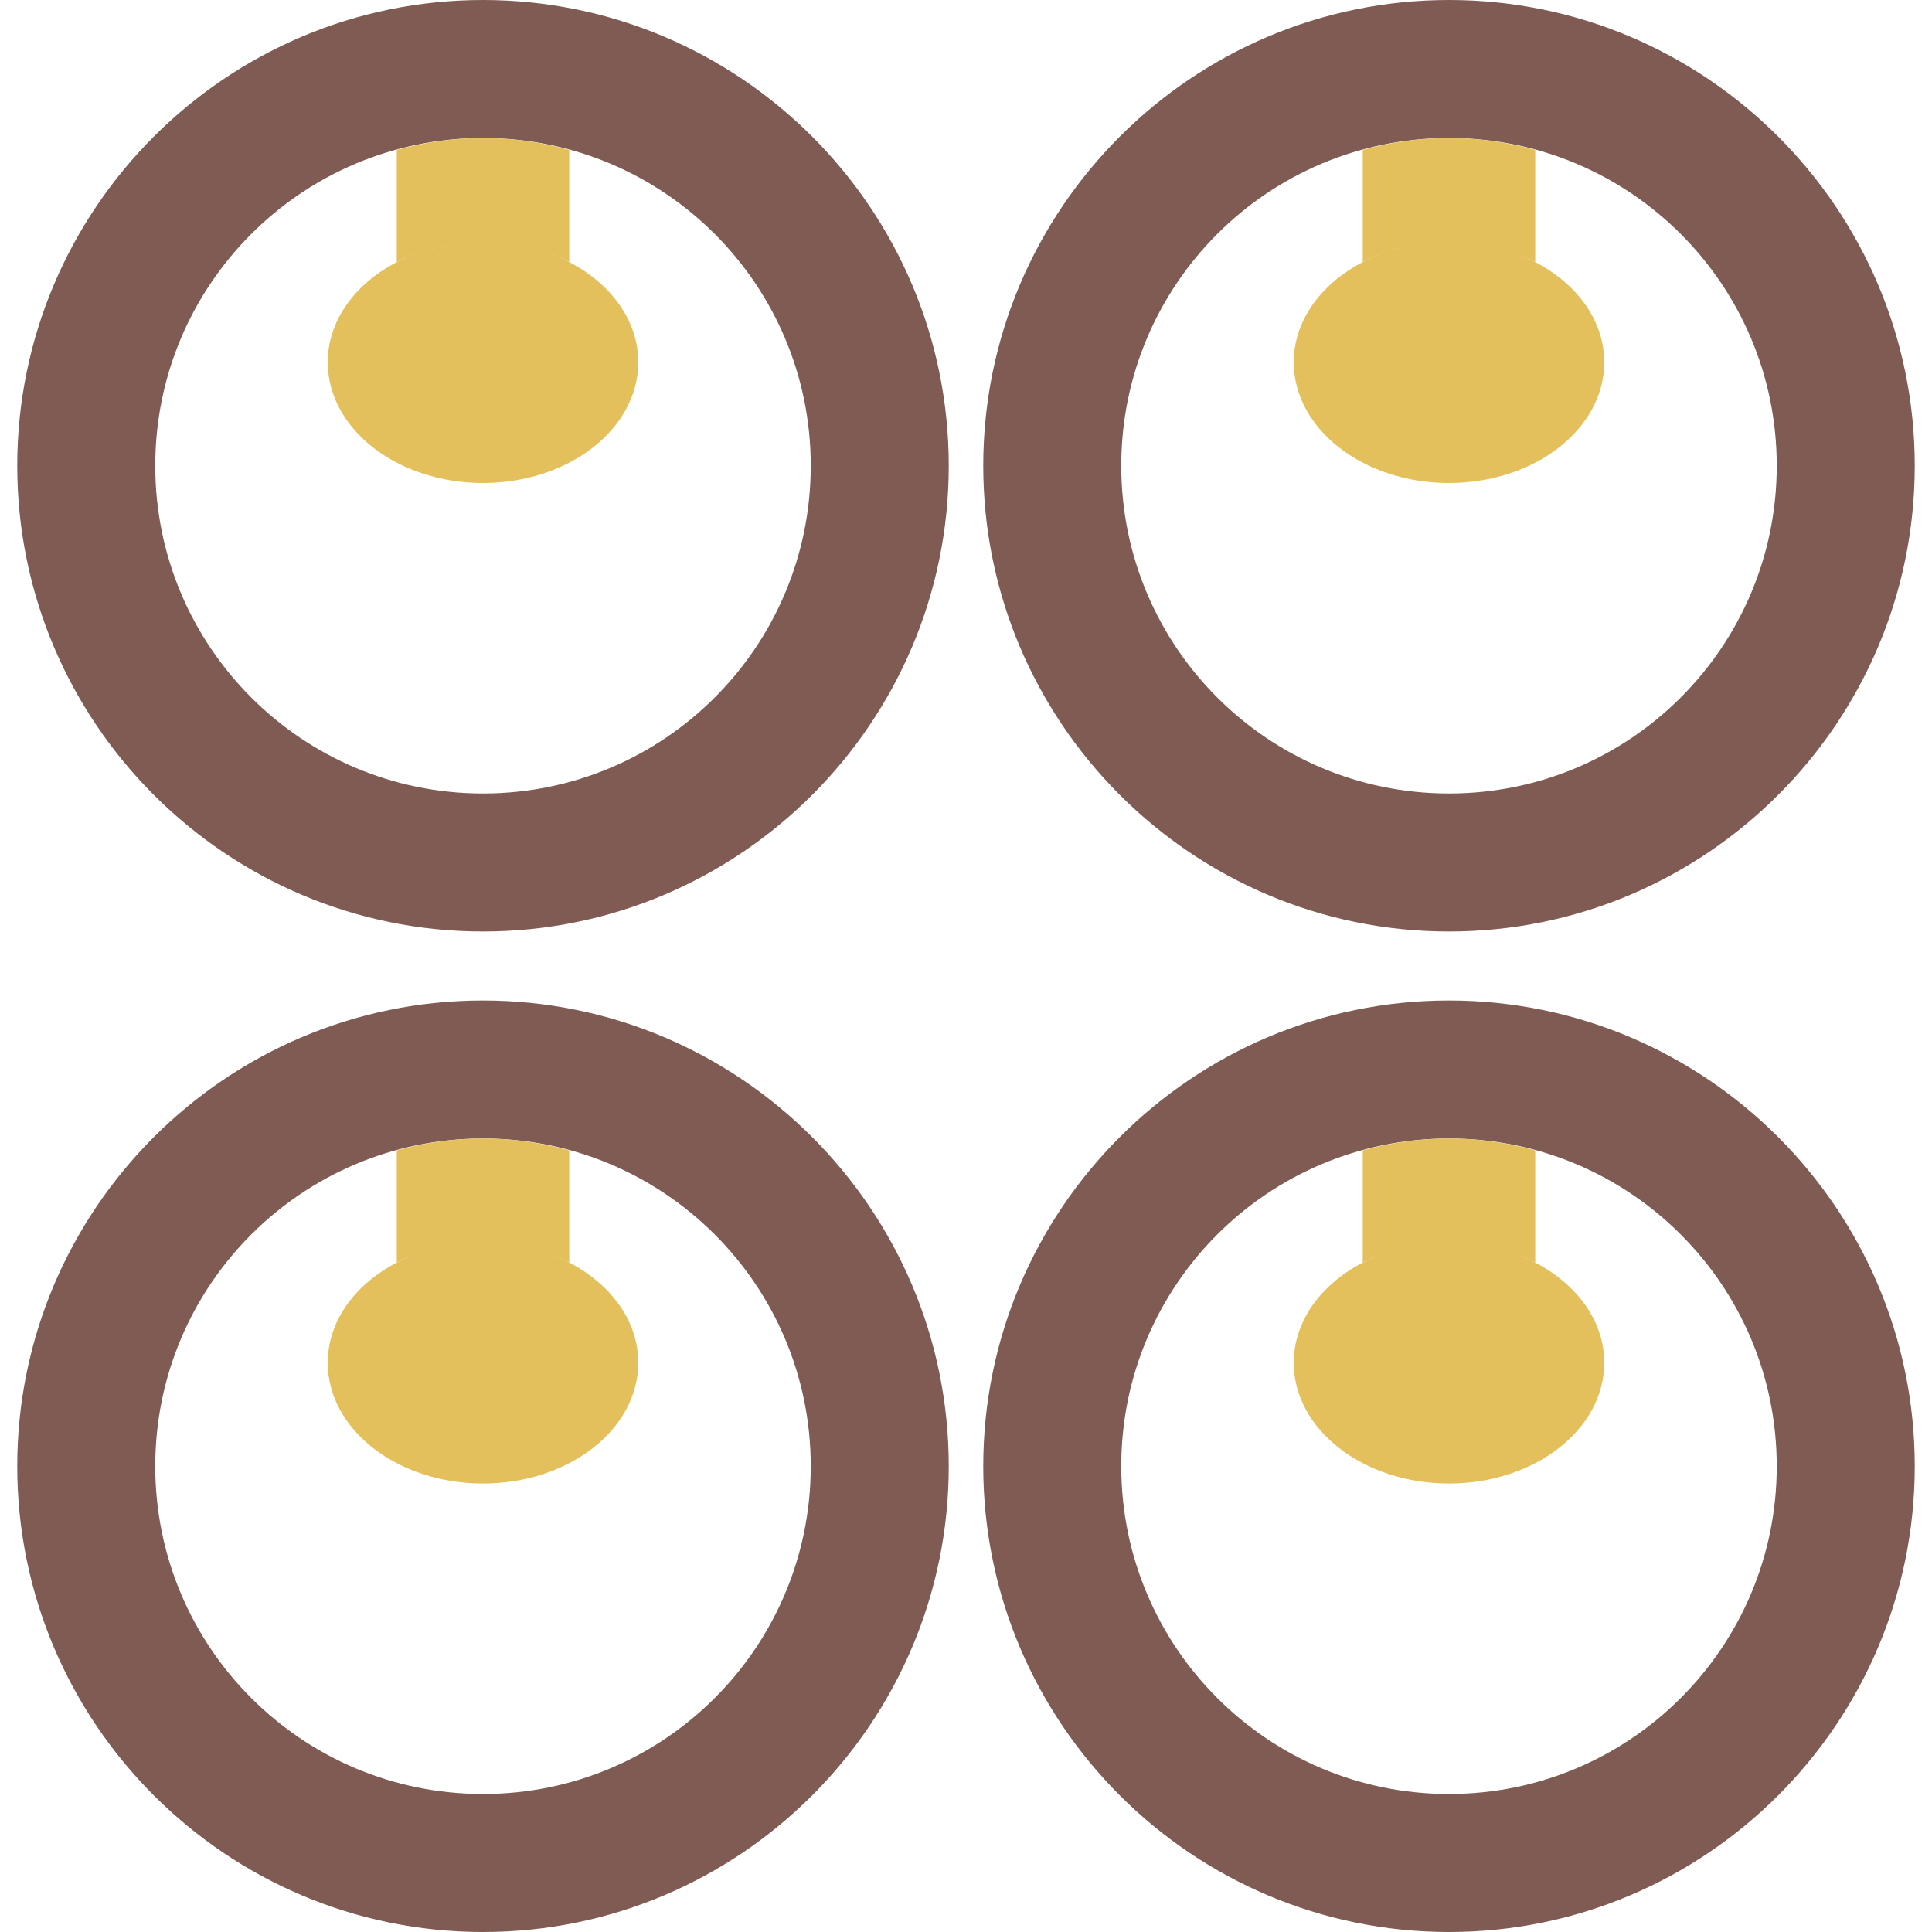
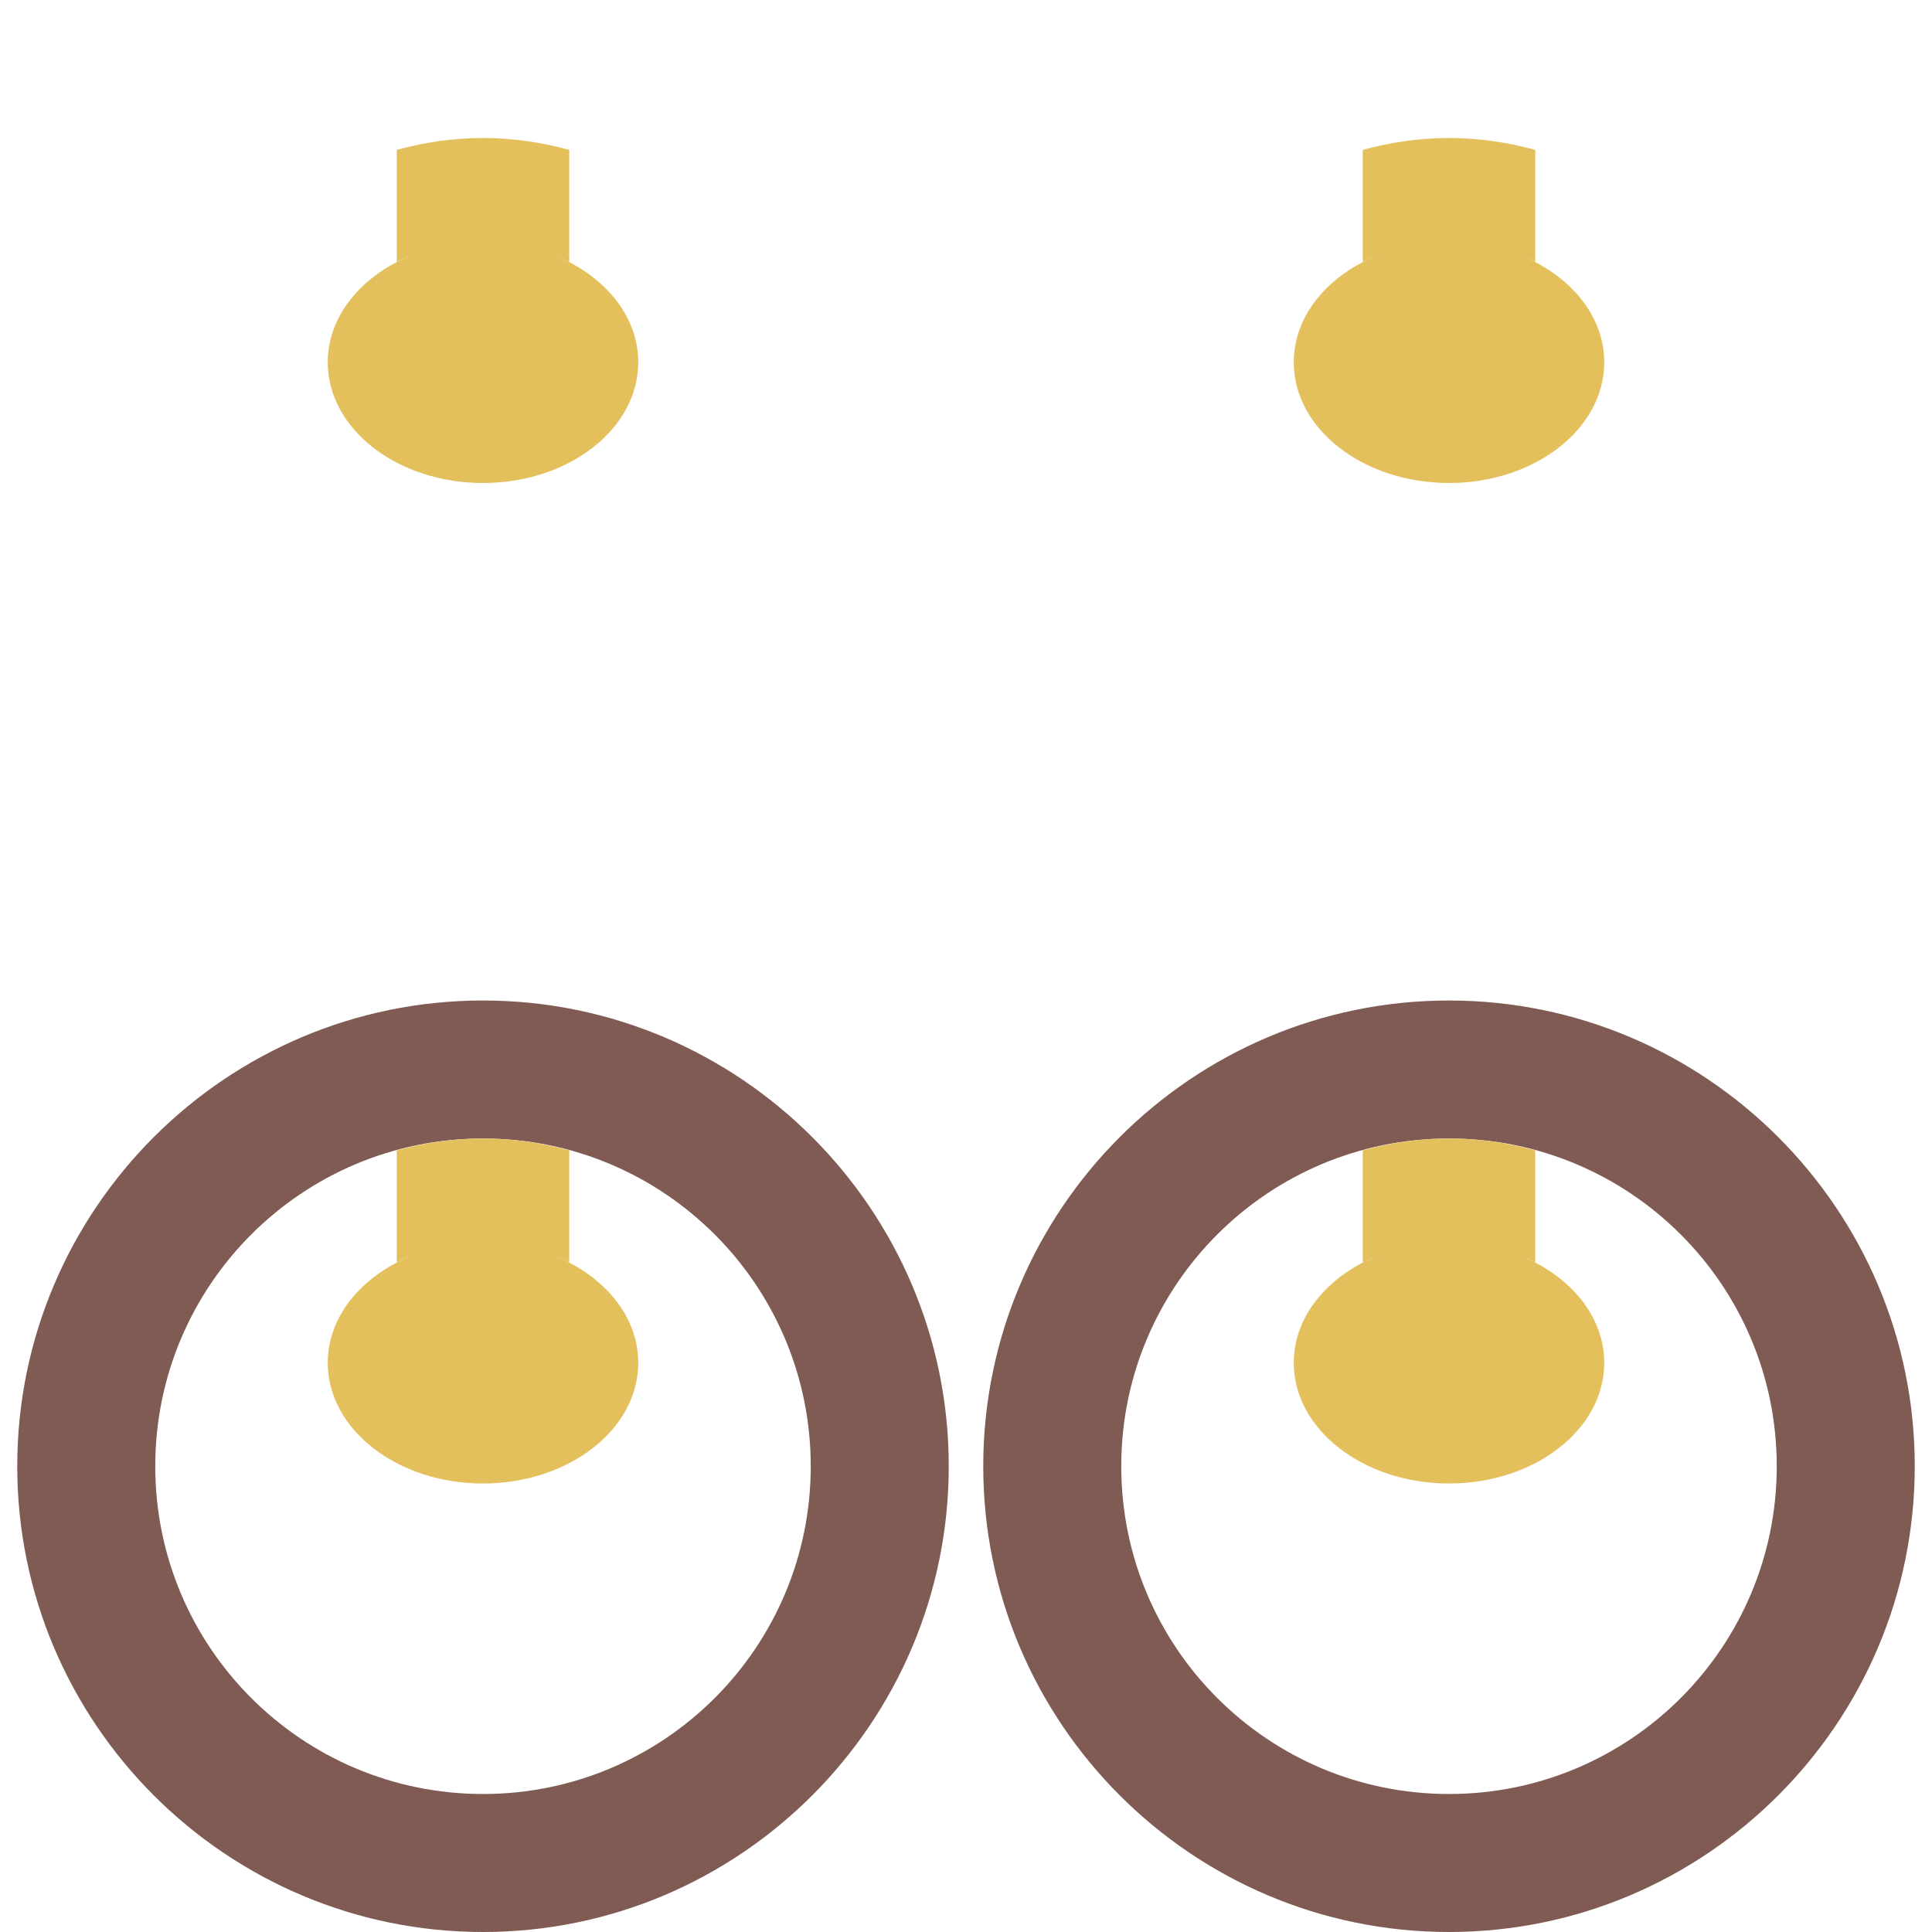
<svg xmlns="http://www.w3.org/2000/svg" height="800px" width="800px" version="1.1" id="Capa_1" viewBox="0 0 56 56" xml:space="preserve">
-   <path style="fill:#7F5B53;" d="M14,0C6.556,0,0.5,6.056,0.5,13.5S6.556,27,14,27s13.5-6.056,13.5-13.5S21.444,0,14,0z M14,23  c-5.247,0-9.5-4.253-9.5-9.5S8.753,4,14,4s9.5,4.253,9.5,9.5S19.247,23,14,23z" />
  <path style="fill:#E4C05C;" d="M15.834,7.31c0.232,0.081,0.457,0.172,0.666,0.281V4.344C15.702,4.126,14.867,4,14,4  s-1.702,0.126-2.5,0.344v3.247c0.209-0.109,0.434-0.2,0.666-0.281C10.597,7.857,9.5,9.076,9.5,10.5c0,1.933,2.015,3.5,4.5,3.5  s4.5-1.567,4.5-3.5C18.5,9.076,17.403,7.857,15.834,7.31z M13.186,7.064C13.451,7.026,13.721,7,14,7s0.549,0.026,0.814,0.064  C14.549,7.026,14.279,7,14,7S13.451,7.026,13.186,7.064z M12.4,7.238c0.177-0.053,0.358-0.096,0.545-0.132  C12.759,7.142,12.577,7.186,12.4,7.238z M15.6,7.238c-0.177-0.053-0.358-0.097-0.545-0.132C15.242,7.142,15.423,7.186,15.6,7.238z" />
-   <path style="fill:#7F5B53;" d="M42,0c-7.444,0-13.5,6.056-13.5,13.5S34.556,27,42,27s13.5-6.056,13.5-13.5S49.444,0,42,0z M42,23  c-5.247,0-9.5-4.253-9.5-9.5S36.753,4,42,4s9.5,4.253,9.5,9.5S47.247,23,42,23z" />
  <path style="fill:#E4C05C;" d="M43.834,7.31c0.232,0.081,0.457,0.172,0.666,0.281V4.344C43.702,4.126,42.867,4,42,4  s-1.702,0.126-2.5,0.344v3.247c0.209-0.109,0.434-0.2,0.666-0.281C38.597,7.857,37.5,9.076,37.5,10.5c0,1.933,2.015,3.5,4.5,3.5  s4.5-1.567,4.5-3.5C46.5,9.076,45.403,7.857,43.834,7.31z M41.186,7.064C41.451,7.026,41.721,7,42,7s0.549,0.026,0.814,0.064  C42.549,7.026,42.279,7,42,7S41.451,7.026,41.186,7.064z M40.4,7.238c0.177-0.053,0.358-0.096,0.545-0.132  C40.759,7.142,40.577,7.186,40.4,7.238z M43.6,7.238c-0.177-0.053-0.358-0.097-0.545-0.132C43.242,7.142,43.423,7.186,43.6,7.238z" />
  <path style="fill:#7F5B53;" d="M14,29C6.556,29,0.5,35.056,0.5,42.5S6.556,56,14,56s13.5-6.056,13.5-13.5S21.444,29,14,29z M14,52  c-5.247,0-9.5-4.253-9.5-9.5S8.753,33,14,33s9.5,4.253,9.5,9.5S19.247,52,14,52z" />
  <path style="fill:#E4C05C;" d="M15.834,36.31c0.232,0.081,0.457,0.172,0.666,0.281v-3.247C15.702,33.126,14.867,33,14,33  s-1.702,0.126-2.5,0.344v3.247c0.209-0.109,0.434-0.2,0.666-0.281C10.597,36.857,9.5,38.076,9.5,39.5c0,1.933,2.015,3.5,4.5,3.5  s4.5-1.567,4.5-3.5C18.5,38.076,17.403,36.857,15.834,36.31z M13.186,36.064C13.451,36.026,13.721,36,14,36s0.549,0.026,0.814,0.064  C14.549,36.026,14.279,36,14,36S13.451,36.026,13.186,36.064z M12.4,36.238c0.177-0.053,0.358-0.096,0.545-0.132  C12.759,36.142,12.577,36.186,12.4,36.238z M15.6,36.238c-0.177-0.053-0.358-0.097-0.545-0.132  C15.242,36.142,15.423,36.186,15.6,36.238z" />
  <path style="fill:#7F5B53;" d="M42,29c-7.444,0-13.5,6.056-13.5,13.5S34.556,56,42,56s13.5-6.056,13.5-13.5S49.444,29,42,29z M42,52  c-5.247,0-9.5-4.253-9.5-9.5S36.753,33,42,33s9.5,4.253,9.5,9.5S47.247,52,42,52z" />
  <path style="fill:#E4C05C;" d="M43.834,36.31c0.232,0.081,0.457,0.172,0.666,0.281v-3.247C43.702,33.126,42.867,33,42,33  s-1.702,0.126-2.5,0.344v3.247c0.209-0.109,0.434-0.2,0.666-0.281c-1.569,0.547-2.666,1.766-2.666,3.19c0,1.933,2.015,3.5,4.5,3.5  s4.5-1.567,4.5-3.5C46.5,38.076,45.403,36.857,43.834,36.31z M41.186,36.064C41.451,36.026,41.721,36,42,36s0.549,0.026,0.814,0.064  C42.549,36.026,42.279,36,42,36S41.451,36.026,41.186,36.064z M40.4,36.238c0.177-0.053,0.358-0.096,0.545-0.132  C40.759,36.142,40.577,36.186,40.4,36.238z M43.6,36.238c-0.177-0.053-0.358-0.097-0.545-0.132  C43.242,36.142,43.423,36.186,43.6,36.238z" />
</svg>